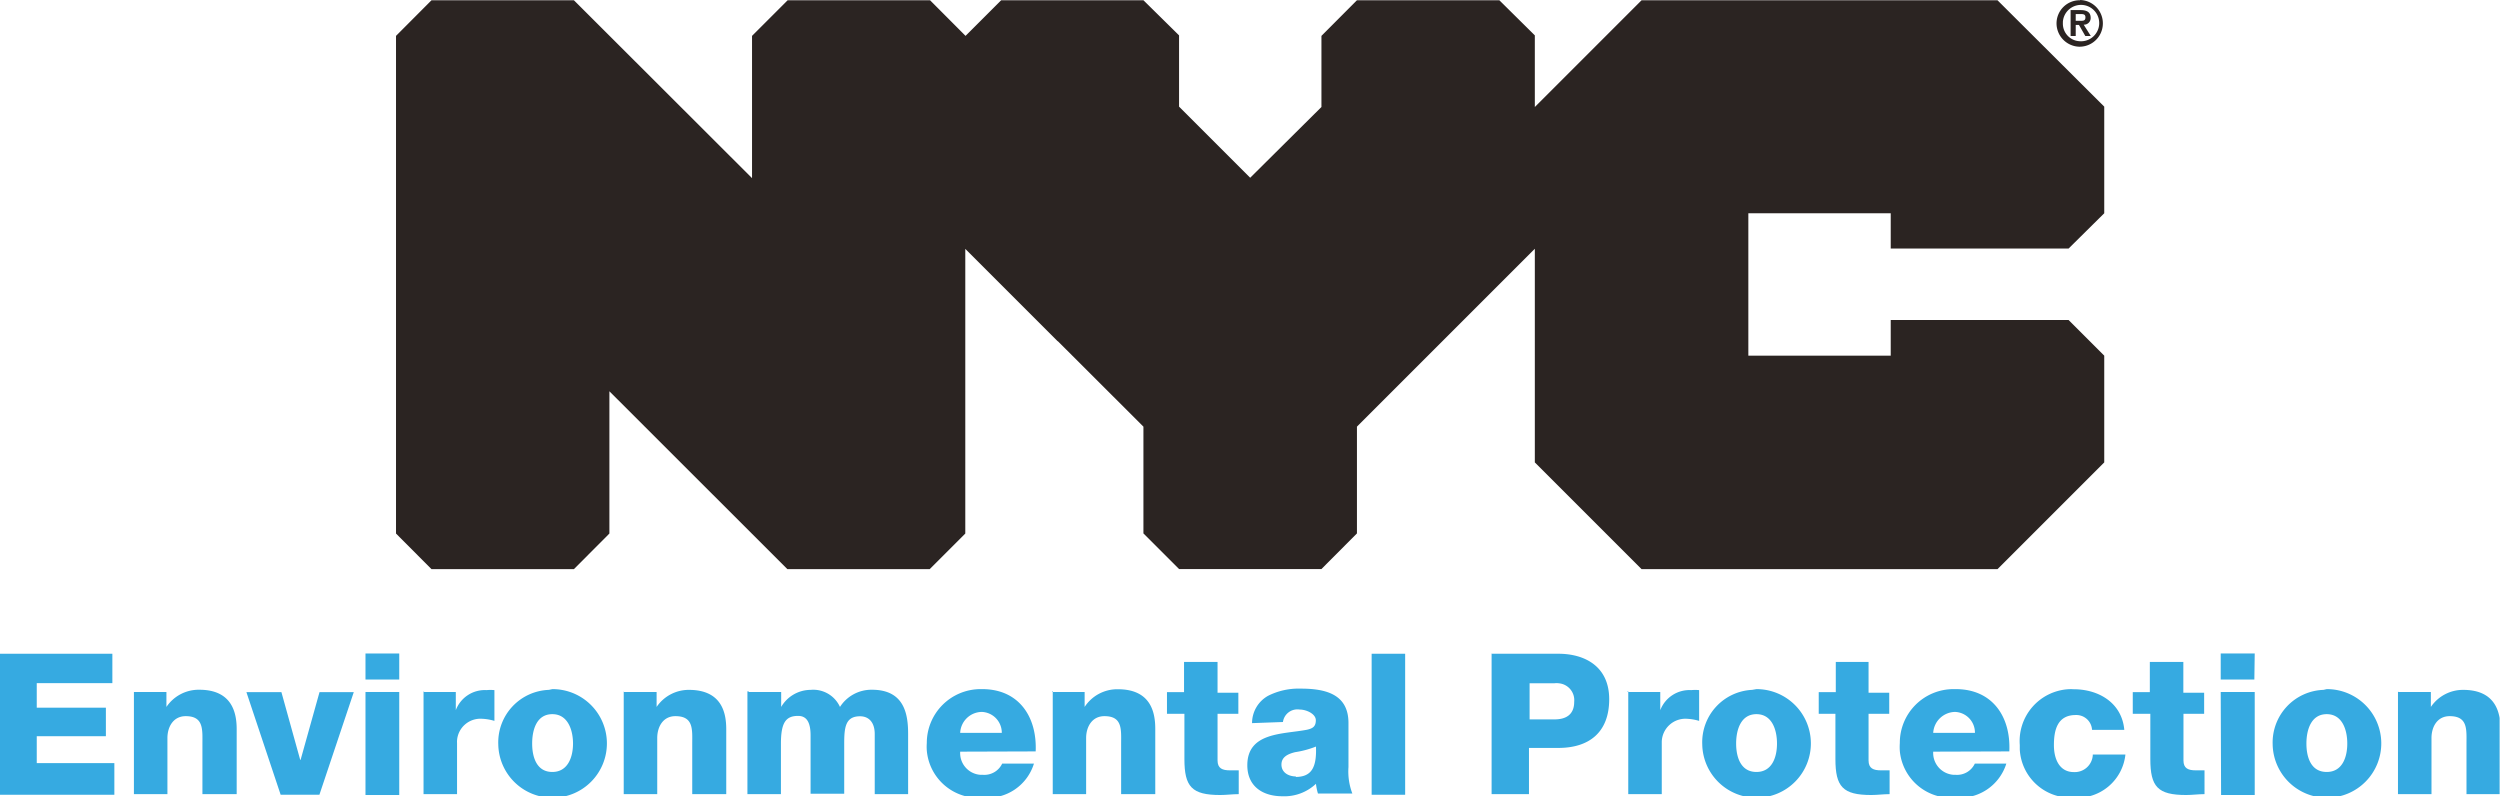
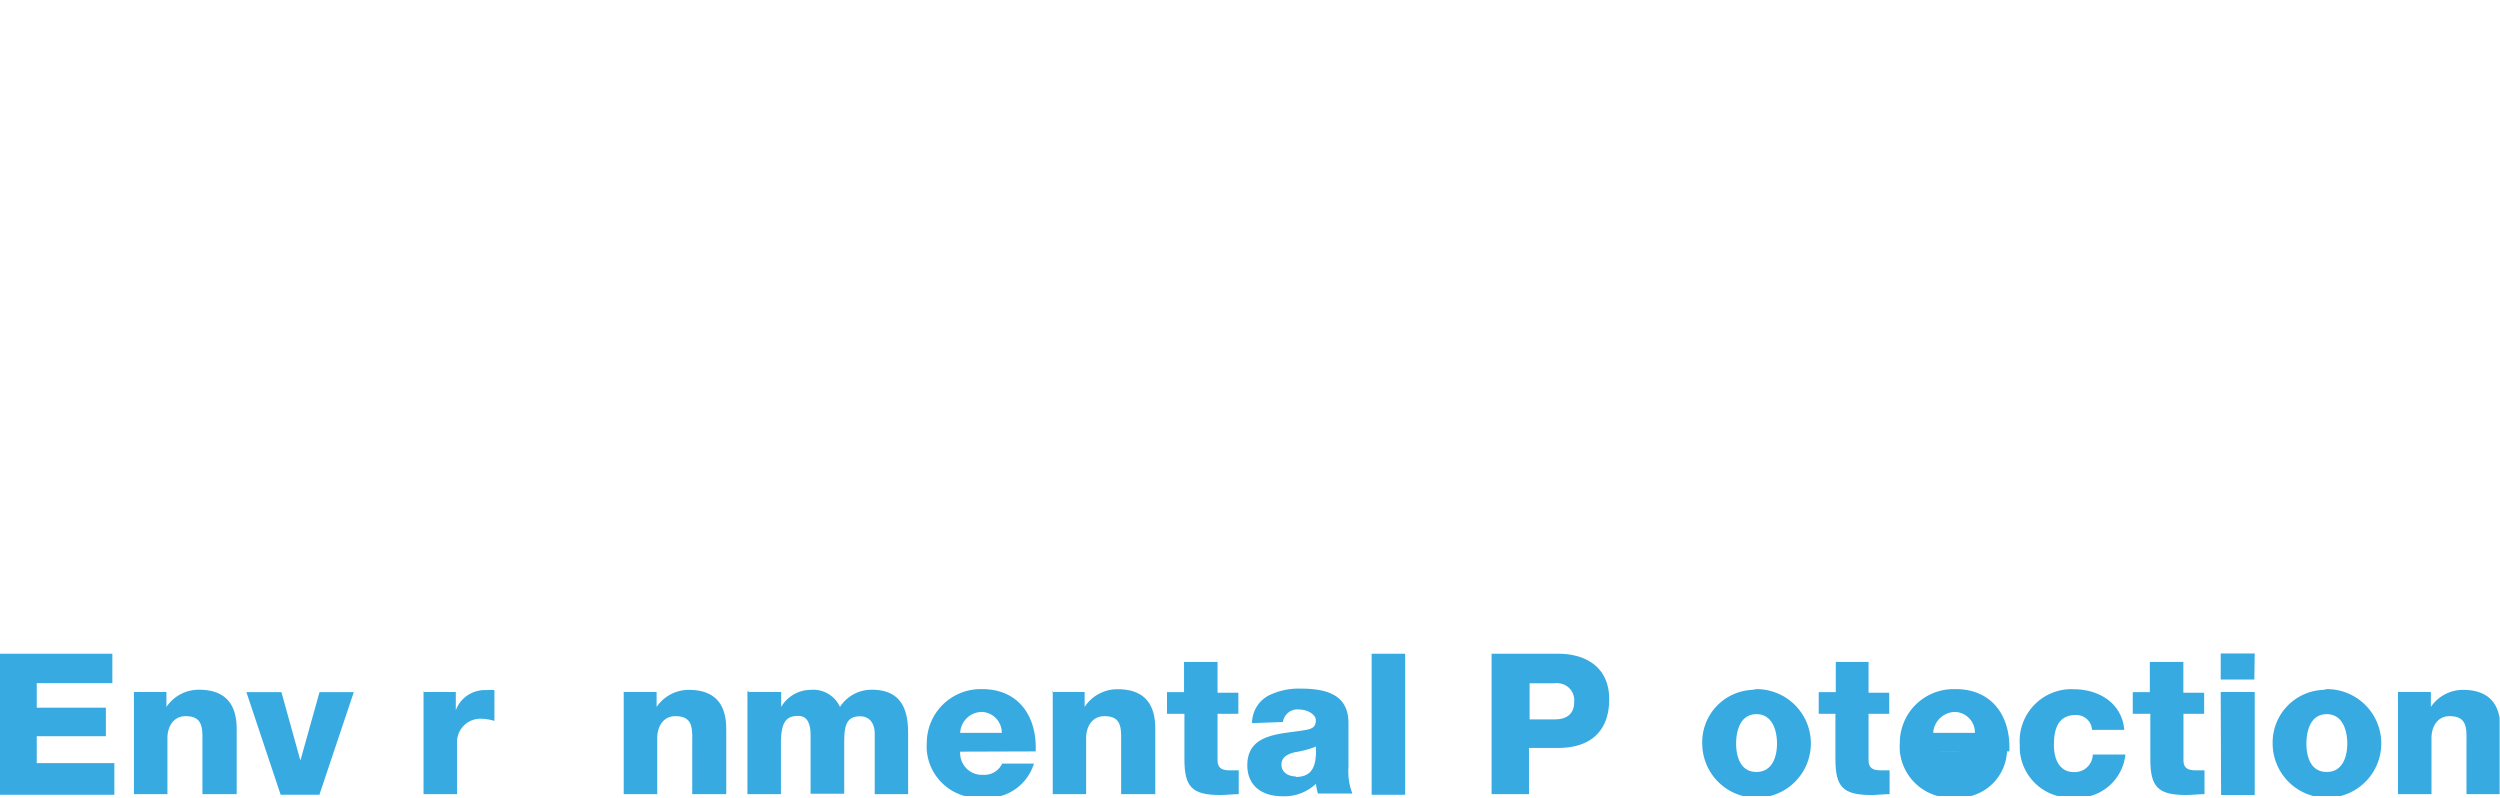
<svg xmlns="http://www.w3.org/2000/svg" viewBox="0 0 200.69 64.05">
  <defs>
    <style>.a{fill:none;}.b{fill:#36aae1;}.c{clip-path:url(#a);}.d{fill:#2b2422;}</style>
    <clipPath id="a" transform="translate(0 -0.25)">
      <rect class="a" width="200.66" height="64.15" />
    </clipPath>
  </defs>
  <title>NYC Environmental Protection</title>
  <polyline class="b" points="0 52.48 9.02 52.48 9.02 54.84 2.95 54.84 2.95 56.81 8.5 56.81 8.5 59.1 2.95 59.1 2.95 61.26 9.18 61.26 9.18 63.8 0 63.8 0 52.48" />
  <path class="b" d="M10.75,55.8h2.61V57A3.12,3.12,0,0,1,16,55.62c2.73,0,3,2,3,3.18V64H16.25v-4c0-1.17.12-2.26-1.34-2.26-1,0-1.47.86-1.47,1.76V64H10.75V55.8" transform="translate(0 -0.25)" />
  <polyline class="b" points="25.64 63.8 22.53 63.8 19.78 55.56 22.59 55.56 24.1 61 24.13 61 25.65 55.56 28.4 55.56 25.64 63.8" />
-   <path class="b" d="M29.34,55.8h2.71v8.27H29.34Zm2.71-1H29.34V52.71h2.71Z" transform="translate(0 -0.25)" />
  <path class="b" d="M34,55.8h2.59v1.46a2.49,2.49,0,0,1,2.47-1.61,3.32,3.32,0,0,1,.63,0v2.47a4,4,0,0,0-1-.17,1.88,1.88,0,0,0-2,1.74,1.48,1.48,0,0,0,0,.21V64H34V55.75l.06,0" transform="translate(0 -0.25)" />
  <g class="c">
-     <path class="b" d="M44.34,62.22C45.6,62.22,46,61,46,59.94s-.4-2.36-1.66-2.36-1.62,1.25-1.62,2.36.37,2.28,1.62,2.28m0-6.65A4.36,4.36,0,1,1,40,60h0a4.22,4.22,0,0,1,4.06-4.37Z" transform="translate(0 -0.25)" />
-   </g>
+     </g>
  <path class="b" d="M50.1,55.8h2.61V57a3.12,3.12,0,0,1,2.59-1.37c2.75,0,3,2,3,3.18V64H55.57v-4c0-1.17.13-2.26-1.35-2.26-1,0-1.46.86-1.46,1.76V64H50.07V55.75l0,0" transform="translate(0 -0.25)" />
  <path class="b" d="M60.09,55.8h2.62V57a2.75,2.75,0,0,1,2.36-1.37A2.35,2.35,0,0,1,67.43,57,3,3,0,0,1,70,55.62c2.62,0,2.9,2,2.9,3.54V64H70.22V59.17c0-.89-.44-1.42-1.18-1.42-1.18,0-1.27.9-1.27,2.22v4h-2.7V59.29c0-1-.28-1.57-1-1.57-1,0-1.38.55-1.38,2.24V64H60V55.75l.11,0" transform="translate(0 -0.25)" />
  <g class="c">
    <path class="b" d="M80.42,59.08a1.67,1.67,0,0,0-1.6-1.68,1.76,1.76,0,0,0-1.74,1.68h3.34m-3.34,1.51a1.75,1.75,0,0,0,1.64,1.86h.2a1.58,1.58,0,0,0,1.53-.9H83a3.89,3.89,0,0,1-4.09,2.73A4.15,4.15,0,0,1,74.4,60.5a4,4,0,0,1,0-.6,4.32,4.32,0,0,1,4.3-4.33h.15c2.94,0,4.41,2.22,4.29,5Z" transform="translate(0 -0.25)" />
  </g>
  <path class="b" d="M84.46,55.8h2.61V57a3.13,3.13,0,0,1,2.67-1.42c2.74,0,3,2,3,3.19V64H90v-4c0-1.17.13-2.26-1.34-2.26-1,0-1.47.86-1.47,1.76V64H84.51V55.75l-.05,0" transform="translate(0 -0.25)" />
  <path class="b" d="M99.41,57.55H97.74v3.74c0,.65.39.8,1,.8h.7V64c-.49,0-1,.07-1.48.07-2.29,0-2.88-.66-2.88-2.89V57.55H93.68V55.81h1.37V53.39h2.69v2.47h1.67v1.69" transform="translate(0 -0.25)" />
  <g class="c">
    <path class="b" d="M104,62.62c1.27,0,1.71-.74,1.64-2.44a7.5,7.5,0,0,1-1.67.45c-.6.15-1.1.39-1.1,1s.53.95,1.18.95h0m-3.54-4.28a2.51,2.51,0,0,1,1.28-2.19,5.43,5.43,0,0,1,2.62-.58c2,0,3.84.44,3.84,2.76v3.54a5,5,0,0,0,.31,2.12H105.8a4.32,4.32,0,0,1-.16-.78,3.7,3.7,0,0,1-2.7,1c-1.57,0-2.81-.79-2.81-2.49,0-2.68,2.91-2.48,4.79-2.85.45-.1.71-.25.71-.76s-.75-.86-1.3-.86a1.17,1.17,0,0,0-1.34,1s0,0,0,0Z" transform="translate(0 -0.25)" />
  </g>
  <rect class="b" x="110.11" y="52.48" width="2.69" height="11.32" />
  <path class="b" d="M122.79,58h2c.92,0,1.58-.38,1.58-1.41a1.36,1.36,0,0,0-1.25-1.49,1.22,1.22,0,0,0-.33,0h-2V58m-3-5.27h5.31c2.1,0,4.08,1,4.08,3.65s-1.6,3.91-4.08,3.91h-2.36V64h-3V52.71Z" transform="translate(0 -0.25)" />
-   <path class="b" d="M130.66,55.8h2.62v1.46a2.51,2.51,0,0,1,2.48-1.61,3.42,3.42,0,0,1,.64,0v2.47a4.11,4.11,0,0,0-1-.17,1.9,1.9,0,0,0-2,1.83V64h-2.69V55.75l-.06,0" transform="translate(0 -0.25)" />
  <g class="c">
    <path class="b" d="M141,62.22c1.25,0,1.65-1.18,1.65-2.28s-.4-2.36-1.65-2.36-1.63,1.25-1.63,2.36.38,2.28,1.63,2.28m0-6.65A4.36,4.36,0,1,1,136.65,60v0a4.21,4.21,0,0,1,4-4.37Z" transform="translate(0 -0.25)" />
  </g>
  <path class="b" d="M151.68,57.55H150v3.74c0,.65.39.8,1,.8h.69V64c-.48,0-1,.07-1.47.07-2.29,0-2.88-.66-2.88-2.89V57.55H146V55.81h1.37V53.39H150v2.47h1.66v1.69" transform="translate(0 -0.25)" />
  <g class="c">
-     <path class="b" d="M158.54,59.08a1.66,1.66,0,0,0-1.6-1.68,1.79,1.79,0,0,0-1.75,1.68h3.35m-3.35,1.51a1.76,1.76,0,0,0,1.65,1.86H157a1.57,1.57,0,0,0,1.53-.9h2.53A3.91,3.91,0,0,1,157,64.28a4.14,4.14,0,0,1-4.49-3.74,4.53,4.53,0,0,1,0-.64,4.31,4.31,0,0,1,4.28-4.33H157c2.95,0,4.43,2.22,4.3,5Z" transform="translate(0 -0.25)" />
+     <path class="b" d="M158.54,59.08a1.66,1.66,0,0,0-1.6-1.68,1.79,1.79,0,0,0-1.75,1.68h3.35m-3.35,1.51H157a1.57,1.57,0,0,0,1.53-.9h2.53A3.91,3.91,0,0,1,157,64.28a4.14,4.14,0,0,1-4.49-3.74,4.53,4.53,0,0,1,0-.64,4.31,4.31,0,0,1,4.28-4.33H157c2.95,0,4.43,2.22,4.3,5Z" transform="translate(0 -0.25)" />
    <path class="b" d="M167.94,58.83a1.26,1.26,0,0,0-1.31-1.18c-1.51,0-1.75,1.28-1.75,2.42s.46,2.16,1.6,2.16A1.45,1.45,0,0,0,168,60.88v-.06h2.62a3.88,3.88,0,0,1-4.18,3.46,4.09,4.09,0,0,1-4.3-3.87c0-.12,0-.24,0-.35A4.17,4.17,0,0,1,166,55.58a3.65,3.65,0,0,1,.47,0c2,0,3.87,1.09,4.06,3.26h-2.58" transform="translate(0 -0.25)" />
  </g>
  <path class="b" d="M176.94,57.55h-1.66v3.74c0,.65.38.8,1,.8h.69V64c-.48,0-1,.07-1.47.07-2.29,0-2.88-.66-2.88-2.89V57.55h-1.41V55.81h1.37V53.39h2.69v2.47h1.67v1.75l0-.06" transform="translate(0 -0.25)" />
  <path class="b" d="M178.27,55.8H181v8.27h-2.7Zm2.7-1h-2.7V52.71H181Z" transform="translate(0 -0.25)" />
  <g class="c">
    <path class="b" d="M186.78,62.22c1.25,0,1.65-1.18,1.65-2.28s-.4-2.36-1.65-2.36-1.63,1.25-1.63,2.36.37,2.28,1.63,2.28m0-6.65A4.36,4.36,0,1,1,182.44,60h0a4.23,4.23,0,0,1,4.08-4.37Z" transform="translate(0 -0.25)" />
    <path class="b" d="M192.53,55.8h2.61V57a3.12,3.12,0,0,1,2.59-1.37c2.74,0,3,2,3,3.18V64H198v-4c0-1.17.13-2.26-1.35-2.26-1,0-1.46.86-1.46,1.76V64H192.5V55.75l0,0" transform="translate(0 -0.25)" />
  </g>
-   <path class="d" d="M166.67,1.92H167c.24,0,.41,0,.41-.28s-.23-.26-.43-.26h-.35v.54m-.41-.86h.79c.52,0,.82.17.82.62a.53.53,0,0,1-.51.55h-.05l.57.91h-.44l-.51-.89h-.26v.89h-.41Zm.74,2.5A1.46,1.46,0,1,0,165.6,2V2.1A1.41,1.41,0,0,0,167,3.56Zm0-3.31A1.87,1.87,0,1,1,166.91,4a1.88,1.88,0,0,1-1.82-1.88A1.86,1.86,0,0,1,167,.27h0ZM84.92,27.64l6.87,6.86v8.57l2.86,2.86h11.43l2.85-2.86V34.5l14.28-14.28V37.37l8.57,8.57h28.57l8.57-8.57V28.8l-2.86-2.86H151.78V28.8H140.35V17.37h11.43V20.2h14.28l2.86-2.83V8.81L160.35.27H131.78l-8.57,8.57V3.09L120.36.27H108.93l-2.85,2.86V8.84l-5.72,5.68L94.65,8.81V3.09L91.79.27H80.37L77.51,3.13,74.66.27H63.23L60.37,3.13V14.55L46.07.27H34.64L31.79,3.13V43.08l2.85,2.86H46.07l2.85-2.86V31.66L63.21,45.94H74.63l2.86-2.86V20.23l7.41,7.41" transform="translate(0 -0.25)" />
</svg>